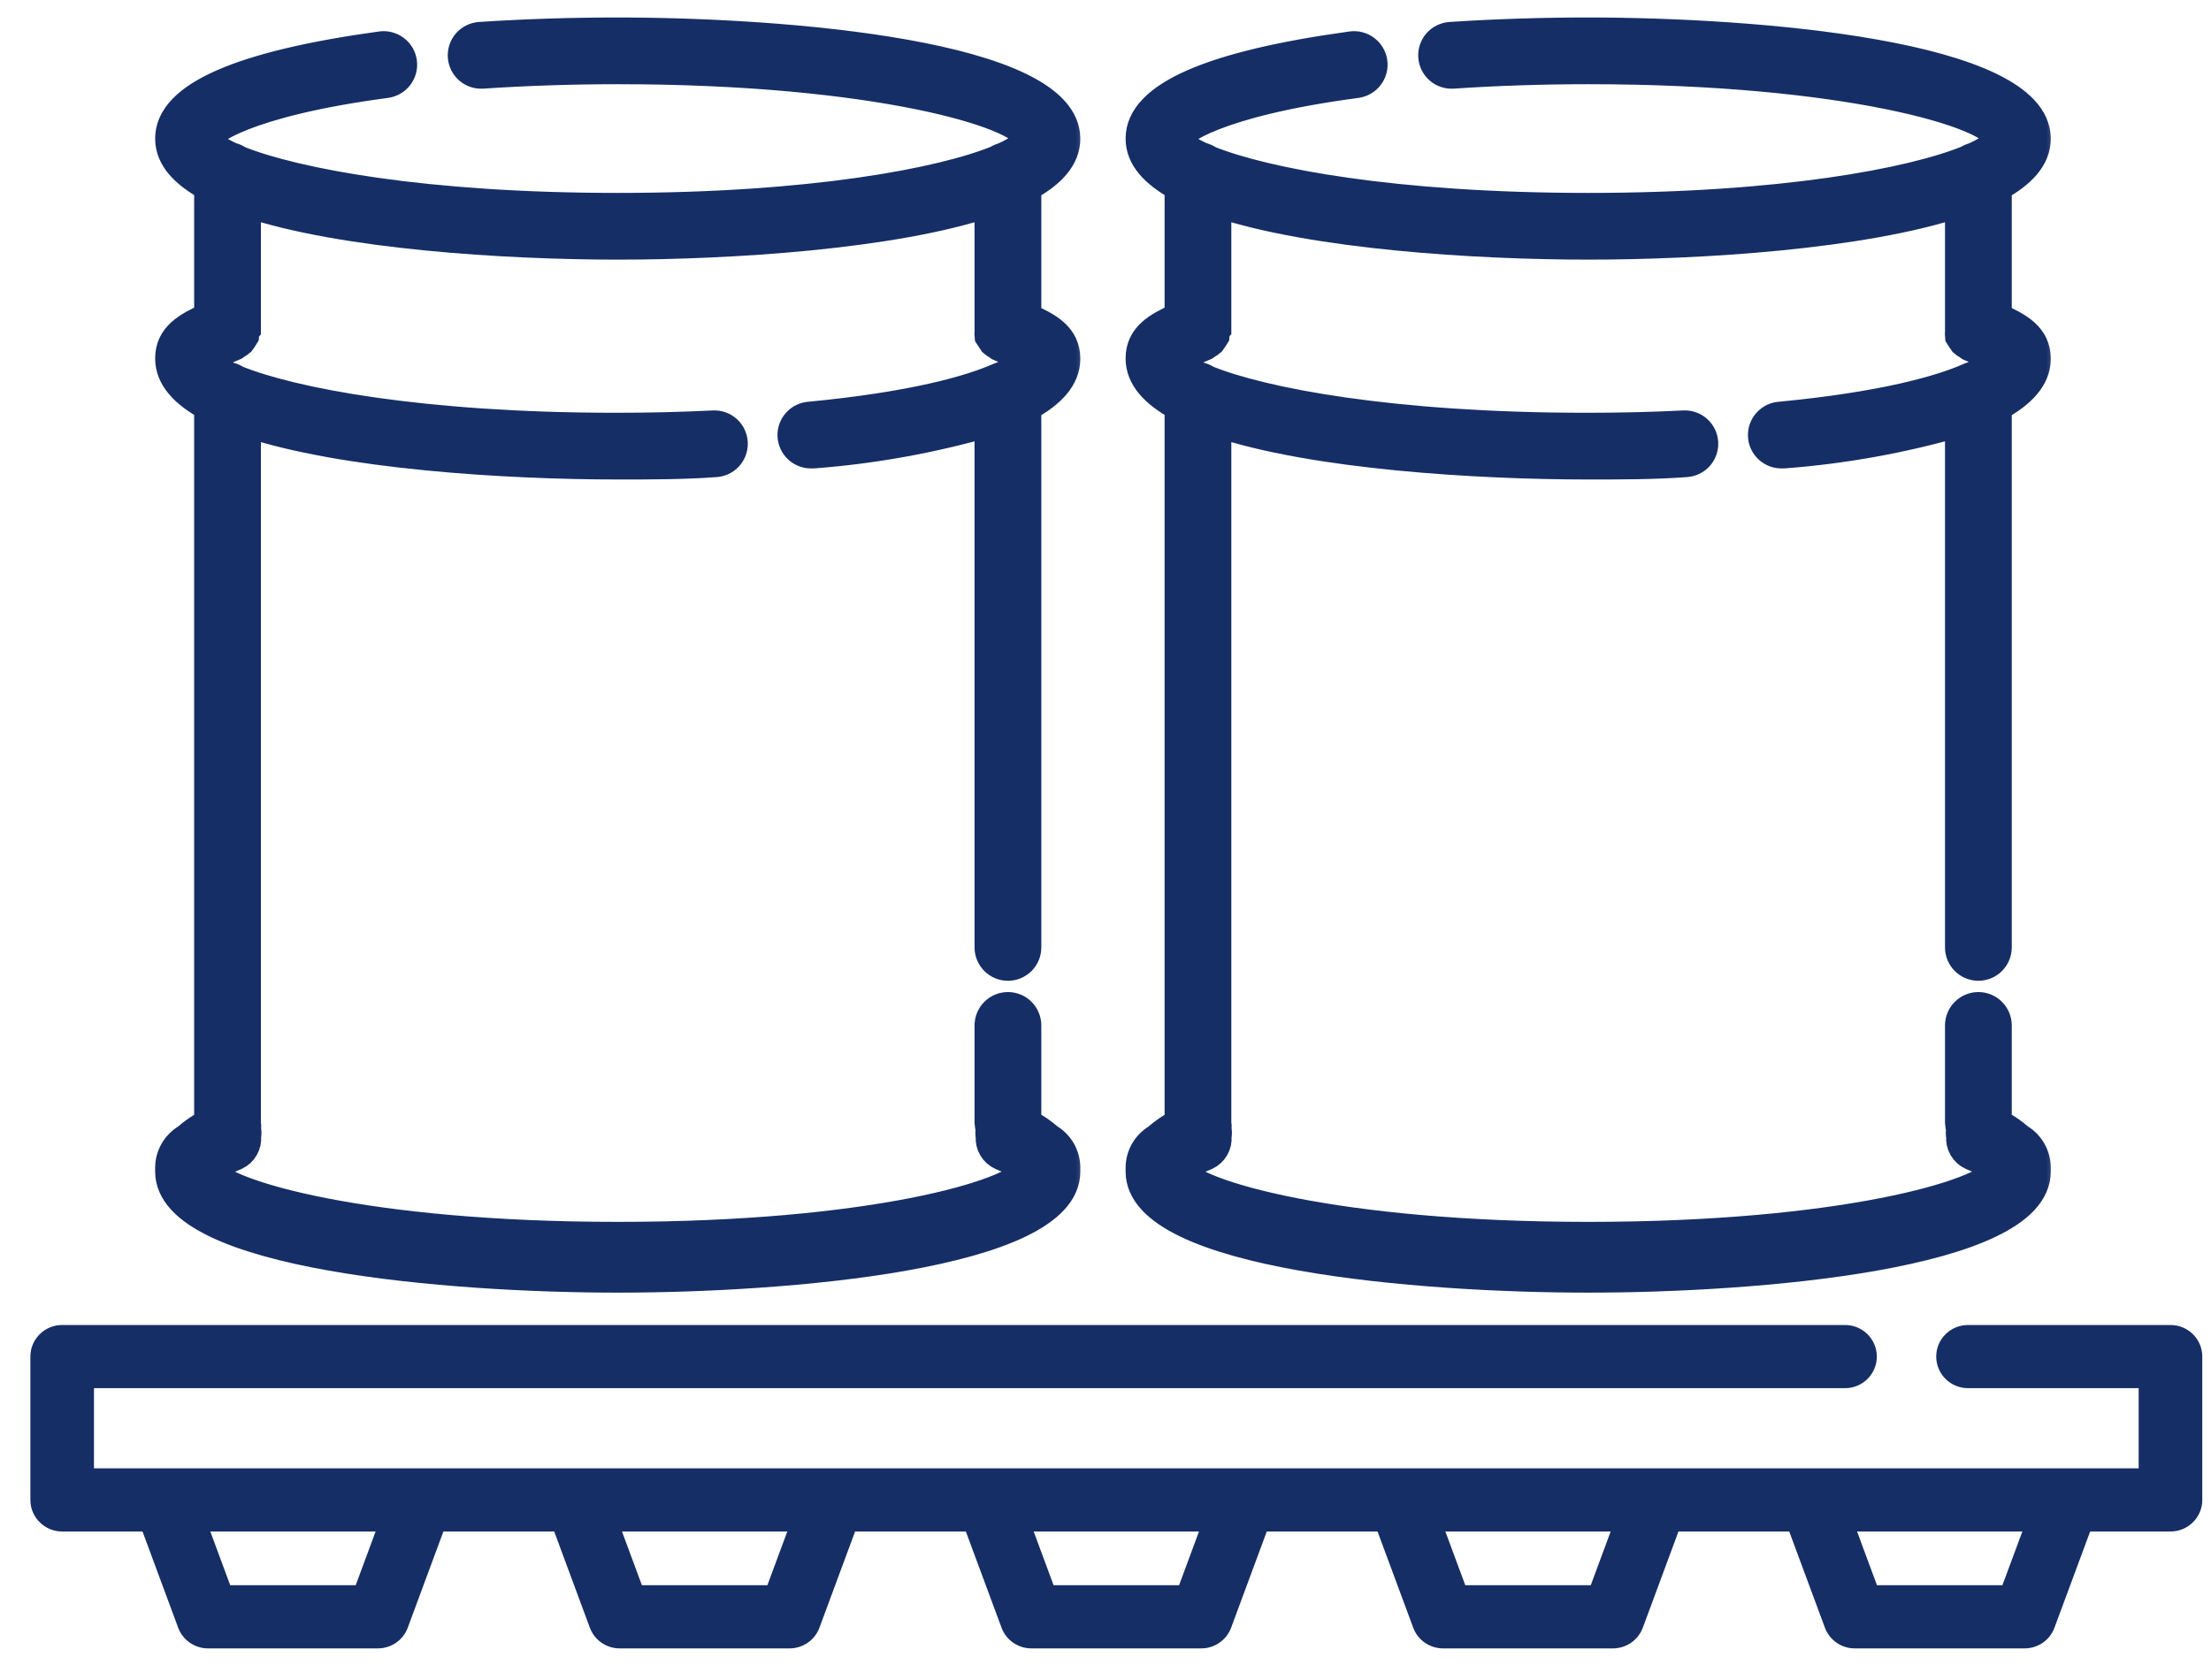
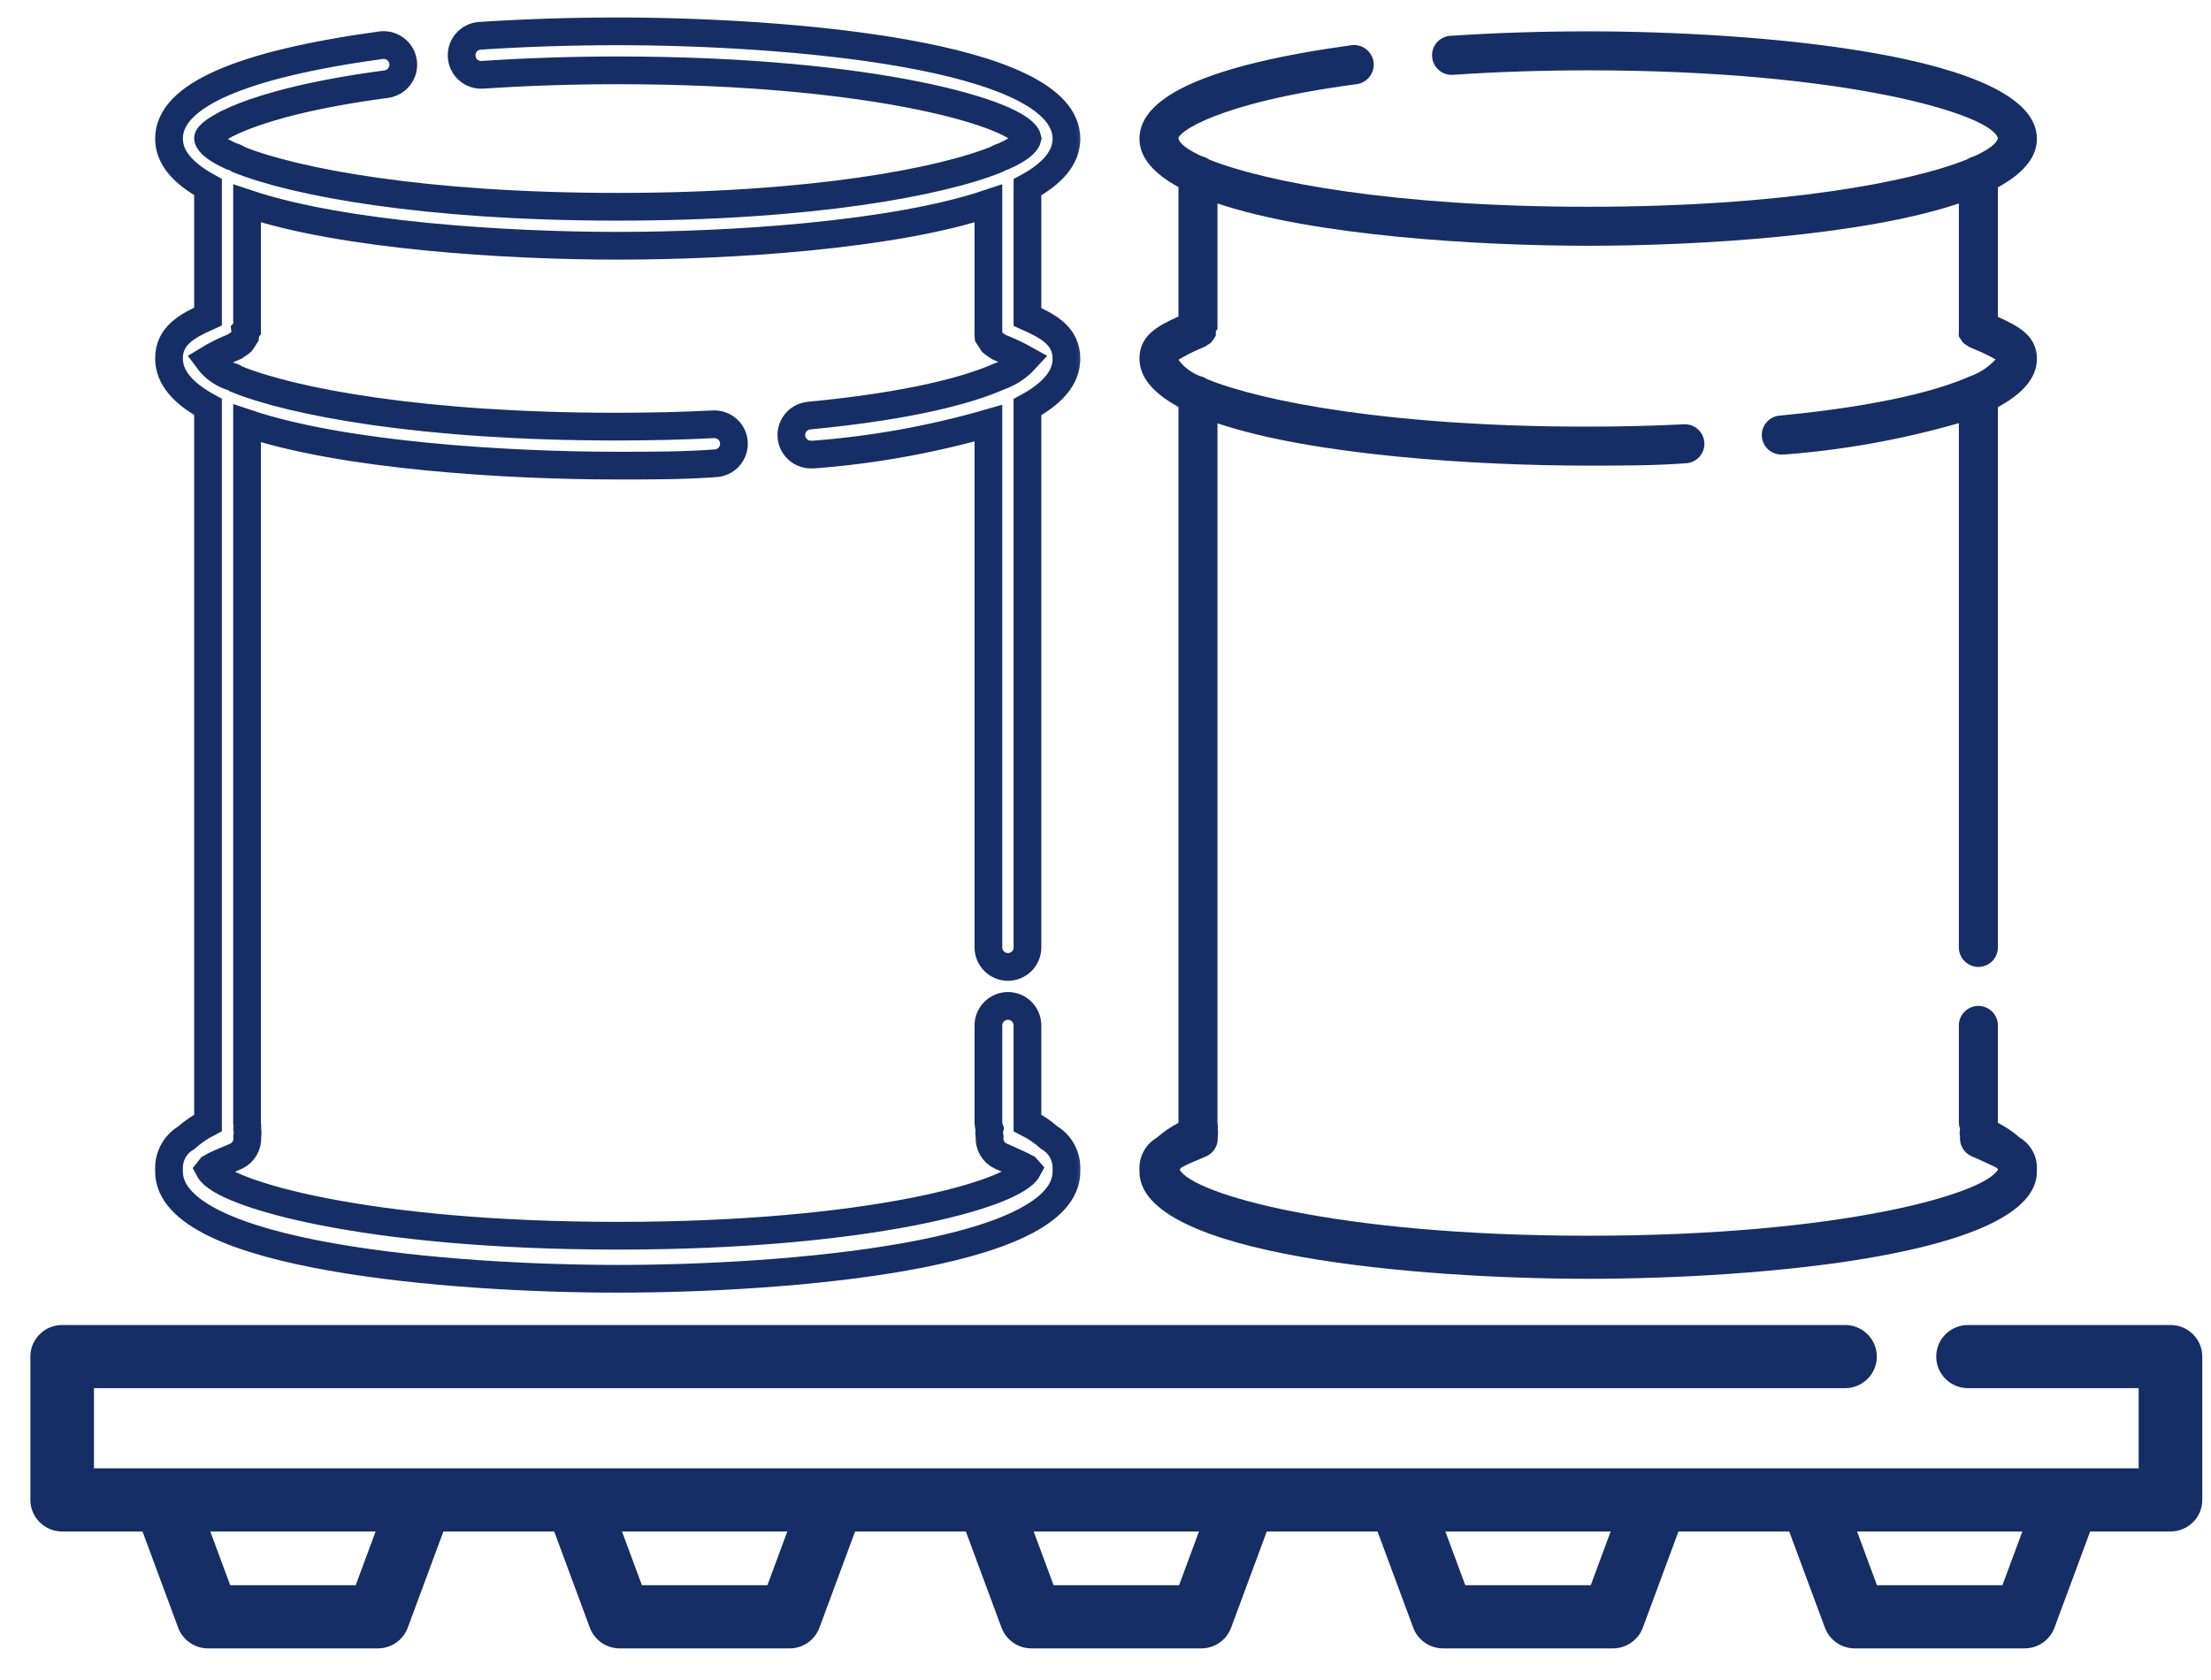
<svg xmlns="http://www.w3.org/2000/svg" width="50" height="38" viewBox="0 0 50 38" fill="none">
  <mask id="path-1-outside-1_4202_4870" maskUnits="userSpaceOnUse" x="2.822" y="-0.291" width="22" height="30" fill="black">
    <rect fill="white" x="2.822" y="-0.291" width="22" height="30" />
    <path d="M13.97 28.925C17.738 28.925 24.117 28.413 24.117 26.5C24.117 26.5 24.117 26.478 24.117 26.465C24.117 26.451 24.117 26.434 24.117 26.416C24.118 26.278 24.082 26.143 24.014 26.023C23.946 25.903 23.848 25.803 23.729 25.733C23.579 25.601 23.413 25.488 23.235 25.398V23.194C23.235 23.077 23.188 22.964 23.106 22.882C23.023 22.799 22.911 22.753 22.794 22.753C22.677 22.753 22.564 22.799 22.482 22.882C22.399 22.964 22.352 23.077 22.352 23.194V25.398C22.354 25.445 22.363 25.491 22.379 25.535C22.367 25.593 22.367 25.653 22.379 25.711C22.371 25.802 22.391 25.893 22.437 25.972C22.483 26.051 22.552 26.114 22.635 26.152L22.767 26.209C22.922 26.28 23.102 26.359 23.208 26.416L23.239 26.451C22.944 27.003 19.683 27.951 13.974 27.951C8.265 27.951 5.022 27.003 4.731 26.456L4.766 26.412C4.867 26.35 5.044 26.275 5.207 26.209L5.34 26.152C5.422 26.113 5.49 26.05 5.535 25.971C5.58 25.892 5.6 25.801 5.591 25.711C5.602 25.654 5.602 25.596 5.591 25.539C5.597 25.492 5.596 25.444 5.587 25.398V9.575C7.753 10.303 11.446 10.532 13.97 10.532C14.72 10.532 15.47 10.532 16.176 10.479C16.293 10.474 16.403 10.422 16.482 10.336C16.561 10.249 16.602 10.135 16.597 10.018C16.592 9.901 16.54 9.791 16.454 9.712C16.367 9.633 16.253 9.592 16.136 9.597C15.421 9.633 14.689 9.65 13.93 9.65C9.544 9.65 6.601 9.086 5.348 8.575C5.303 8.543 5.252 8.521 5.198 8.508C5.001 8.436 4.829 8.307 4.704 8.138C4.861 8.043 5.025 7.959 5.194 7.887L5.317 7.834C5.334 7.823 5.351 7.811 5.366 7.799C5.398 7.782 5.427 7.761 5.454 7.737C5.487 7.691 5.518 7.644 5.547 7.596C5.551 7.561 5.551 7.525 5.547 7.49C5.561 7.476 5.574 7.461 5.587 7.446V4.602C7.753 5.329 11.446 5.559 13.97 5.559C16.493 5.559 20.186 5.329 22.352 4.602V7.446C22.351 7.465 22.351 7.484 22.352 7.503C22.348 7.538 22.348 7.574 22.352 7.609C22.382 7.657 22.413 7.704 22.445 7.75C22.472 7.774 22.502 7.795 22.533 7.812C22.549 7.825 22.565 7.836 22.582 7.847L22.706 7.9C22.869 7.966 23.028 8.043 23.182 8.129C23.02 8.306 22.817 8.439 22.591 8.517C21.933 8.808 20.654 9.174 18.315 9.399C18.198 9.405 18.088 9.457 18.01 9.544C17.931 9.63 17.89 9.745 17.896 9.862C17.902 9.979 17.954 10.089 18.041 10.167C18.128 10.246 18.242 10.287 18.36 10.281H18.404C19.741 10.179 21.064 9.941 22.352 9.571V21.43C22.352 21.547 22.399 21.659 22.482 21.742C22.564 21.824 22.677 21.871 22.794 21.871C22.911 21.871 23.023 21.824 23.106 21.742C23.188 21.659 23.235 21.547 23.235 21.43V9.209C23.778 8.914 24.117 8.557 24.117 8.116C24.117 7.605 23.72 7.384 23.235 7.168V4.236C23.786 3.936 24.117 3.575 24.117 3.138C24.117 1.22 17.738 0.709 13.97 0.709C12.902 0.709 11.852 0.744 10.85 0.81C10.733 0.819 10.624 0.873 10.547 0.961C10.47 1.05 10.432 1.165 10.44 1.282C10.448 1.399 10.502 1.508 10.591 1.585C10.68 1.662 10.795 1.7 10.912 1.692C11.892 1.626 12.924 1.591 13.97 1.591C19.824 1.591 23.116 2.596 23.235 3.129C23.208 3.248 23.019 3.39 22.688 3.539C22.637 3.552 22.59 3.572 22.547 3.601C21.294 4.113 18.351 4.677 13.97 4.677C9.588 4.677 6.663 4.117 5.401 3.61C5.351 3.574 5.294 3.548 5.234 3.535C4.916 3.39 4.731 3.253 4.704 3.134C4.678 3.015 5.52 2.331 8.732 1.904C8.79 1.896 8.846 1.877 8.897 1.848C8.948 1.819 8.992 1.78 9.028 1.734C9.063 1.688 9.089 1.635 9.105 1.579C9.12 1.522 9.124 1.464 9.116 1.406C9.109 1.348 9.09 1.292 9.061 1.241C9.032 1.191 8.993 1.146 8.946 1.111C8.9 1.075 8.847 1.049 8.791 1.034C8.735 1.018 8.676 1.015 8.618 1.022C5.437 1.459 3.822 2.164 3.822 3.134C3.822 3.575 4.153 3.927 4.704 4.232V7.159C4.219 7.375 3.822 7.6 3.822 8.107C3.822 8.548 4.153 8.901 4.704 9.205V25.398C4.526 25.49 4.36 25.604 4.21 25.737C4.092 25.807 3.994 25.906 3.926 26.025C3.858 26.144 3.822 26.279 3.822 26.416C3.822 26.416 3.822 26.447 3.822 26.465C3.822 26.482 3.822 26.487 3.822 26.5C3.822 28.413 10.202 28.925 13.97 28.925Z" />
  </mask>
-   <path d="M13.97 28.925C17.738 28.925 24.117 28.413 24.117 26.5C24.117 26.5 24.117 26.478 24.117 26.465C24.117 26.451 24.117 26.434 24.117 26.416C24.118 26.278 24.082 26.143 24.014 26.023C23.946 25.903 23.848 25.803 23.729 25.733C23.579 25.601 23.413 25.488 23.235 25.398V23.194C23.235 23.077 23.188 22.964 23.106 22.882C23.023 22.799 22.911 22.753 22.794 22.753C22.677 22.753 22.564 22.799 22.482 22.882C22.399 22.964 22.352 23.077 22.352 23.194V25.398C22.354 25.445 22.363 25.491 22.379 25.535C22.367 25.593 22.367 25.653 22.379 25.711C22.371 25.802 22.391 25.893 22.437 25.972C22.483 26.051 22.552 26.114 22.635 26.152L22.767 26.209C22.922 26.28 23.102 26.359 23.208 26.416L23.239 26.451C22.944 27.003 19.683 27.951 13.974 27.951C8.265 27.951 5.022 27.003 4.731 26.456L4.766 26.412C4.867 26.35 5.044 26.275 5.207 26.209L5.34 26.152C5.422 26.113 5.49 26.05 5.535 25.971C5.58 25.892 5.6 25.801 5.591 25.711C5.602 25.654 5.602 25.596 5.591 25.539C5.597 25.492 5.596 25.444 5.587 25.398V9.575C7.753 10.303 11.446 10.532 13.97 10.532C14.72 10.532 15.47 10.532 16.176 10.479C16.293 10.474 16.403 10.422 16.482 10.336C16.561 10.249 16.602 10.135 16.597 10.018C16.592 9.901 16.54 9.791 16.454 9.712C16.367 9.633 16.253 9.592 16.136 9.597C15.421 9.633 14.689 9.65 13.93 9.65C9.544 9.65 6.601 9.086 5.348 8.575C5.303 8.543 5.252 8.521 5.198 8.508C5.001 8.436 4.829 8.307 4.704 8.138C4.861 8.043 5.025 7.959 5.194 7.887L5.317 7.834C5.334 7.823 5.351 7.811 5.366 7.799C5.398 7.782 5.427 7.761 5.454 7.737C5.487 7.691 5.518 7.644 5.547 7.596C5.551 7.561 5.551 7.525 5.547 7.49C5.561 7.476 5.574 7.461 5.587 7.446V4.602C7.753 5.329 11.446 5.559 13.97 5.559C16.493 5.559 20.186 5.329 22.352 4.602V7.446C22.351 7.465 22.351 7.484 22.352 7.503C22.348 7.538 22.348 7.574 22.352 7.609C22.382 7.657 22.413 7.704 22.445 7.75C22.472 7.774 22.502 7.795 22.533 7.812C22.549 7.825 22.565 7.836 22.582 7.847L22.706 7.9C22.869 7.966 23.028 8.043 23.182 8.129C23.02 8.306 22.817 8.439 22.591 8.517C21.933 8.808 20.654 9.174 18.315 9.399C18.198 9.405 18.088 9.457 18.01 9.544C17.931 9.63 17.89 9.745 17.896 9.862C17.902 9.979 17.954 10.089 18.041 10.167C18.128 10.246 18.242 10.287 18.36 10.281H18.404C19.741 10.179 21.064 9.941 22.352 9.571V21.43C22.352 21.547 22.399 21.659 22.482 21.742C22.564 21.824 22.677 21.871 22.794 21.871C22.911 21.871 23.023 21.824 23.106 21.742C23.188 21.659 23.235 21.547 23.235 21.43V9.209C23.778 8.914 24.117 8.557 24.117 8.116C24.117 7.605 23.72 7.384 23.235 7.168V4.236C23.786 3.936 24.117 3.575 24.117 3.138C24.117 1.22 17.738 0.709 13.97 0.709C12.902 0.709 11.852 0.744 10.85 0.81C10.733 0.819 10.624 0.873 10.547 0.961C10.47 1.05 10.432 1.165 10.44 1.282C10.448 1.399 10.502 1.508 10.591 1.585C10.68 1.662 10.795 1.7 10.912 1.692C11.892 1.626 12.924 1.591 13.97 1.591C19.824 1.591 23.116 2.596 23.235 3.129C23.208 3.248 23.019 3.39 22.688 3.539C22.637 3.552 22.59 3.572 22.547 3.601C21.294 4.113 18.351 4.677 13.97 4.677C9.588 4.677 6.663 4.117 5.401 3.61C5.351 3.574 5.294 3.548 5.234 3.535C4.916 3.39 4.731 3.253 4.704 3.134C4.678 3.015 5.52 2.331 8.732 1.904C8.79 1.896 8.846 1.877 8.897 1.848C8.948 1.819 8.992 1.78 9.028 1.734C9.063 1.688 9.089 1.635 9.105 1.579C9.12 1.522 9.124 1.464 9.116 1.406C9.109 1.348 9.09 1.292 9.061 1.241C9.032 1.191 8.993 1.146 8.946 1.111C8.9 1.075 8.847 1.049 8.791 1.034C8.735 1.018 8.676 1.015 8.618 1.022C5.437 1.459 3.822 2.164 3.822 3.134C3.822 3.575 4.153 3.927 4.704 4.232V7.159C4.219 7.375 3.822 7.6 3.822 8.107C3.822 8.548 4.153 8.901 4.704 9.205V25.398C4.526 25.49 4.36 25.604 4.21 25.737C4.092 25.807 3.994 25.906 3.926 26.025C3.858 26.144 3.822 26.279 3.822 26.416C3.822 26.416 3.822 26.447 3.822 26.465C3.822 26.482 3.822 26.487 3.822 26.5C3.822 28.413 10.202 28.925 13.97 28.925Z" fill="#162E66" />
  <path d="M13.97 28.925C17.738 28.925 24.117 28.413 24.117 26.5C24.117 26.5 24.117 26.478 24.117 26.465C24.117 26.451 24.117 26.434 24.117 26.416C24.118 26.278 24.082 26.143 24.014 26.023C23.946 25.903 23.848 25.803 23.729 25.733C23.579 25.601 23.413 25.488 23.235 25.398V23.194C23.235 23.077 23.188 22.964 23.106 22.882C23.023 22.799 22.911 22.753 22.794 22.753C22.677 22.753 22.564 22.799 22.482 22.882C22.399 22.964 22.352 23.077 22.352 23.194V25.398C22.354 25.445 22.363 25.491 22.379 25.535C22.367 25.593 22.367 25.653 22.379 25.711C22.371 25.802 22.391 25.893 22.437 25.972C22.483 26.051 22.552 26.114 22.635 26.152L22.767 26.209C22.922 26.28 23.102 26.359 23.208 26.416L23.239 26.451C22.944 27.003 19.683 27.951 13.974 27.951C8.265 27.951 5.022 27.003 4.731 26.456L4.766 26.412C4.867 26.35 5.044 26.275 5.207 26.209L5.34 26.152C5.422 26.113 5.49 26.05 5.535 25.971C5.58 25.892 5.6 25.801 5.591 25.711C5.602 25.654 5.602 25.596 5.591 25.539C5.597 25.492 5.596 25.444 5.587 25.398V9.575C7.753 10.303 11.446 10.532 13.97 10.532C14.72 10.532 15.47 10.532 16.176 10.479C16.293 10.474 16.403 10.422 16.482 10.336C16.561 10.249 16.602 10.135 16.597 10.018C16.592 9.901 16.54 9.791 16.454 9.712C16.367 9.633 16.253 9.592 16.136 9.597C15.421 9.633 14.689 9.65 13.93 9.65C9.544 9.65 6.601 9.086 5.348 8.575C5.303 8.543 5.252 8.521 5.198 8.508C5.001 8.436 4.829 8.307 4.704 8.138C4.861 8.043 5.025 7.959 5.194 7.887L5.317 7.834C5.334 7.823 5.351 7.811 5.366 7.799C5.398 7.782 5.427 7.761 5.454 7.737C5.487 7.691 5.518 7.644 5.547 7.596C5.551 7.561 5.551 7.525 5.547 7.49C5.561 7.476 5.574 7.461 5.587 7.446V4.602C7.753 5.329 11.446 5.559 13.97 5.559C16.493 5.559 20.186 5.329 22.352 4.602V7.446C22.351 7.465 22.351 7.484 22.352 7.503C22.348 7.538 22.348 7.574 22.352 7.609C22.382 7.657 22.413 7.704 22.445 7.75C22.472 7.774 22.502 7.795 22.533 7.812C22.549 7.825 22.565 7.836 22.582 7.847L22.706 7.9C22.869 7.966 23.028 8.043 23.182 8.129C23.02 8.306 22.817 8.439 22.591 8.517C21.933 8.808 20.654 9.174 18.315 9.399C18.198 9.405 18.088 9.457 18.01 9.544C17.931 9.63 17.89 9.745 17.896 9.862C17.902 9.979 17.954 10.089 18.041 10.167C18.128 10.246 18.242 10.287 18.36 10.281H18.404C19.741 10.179 21.064 9.941 22.352 9.571V21.43C22.352 21.547 22.399 21.659 22.482 21.742C22.564 21.824 22.677 21.871 22.794 21.871C22.911 21.871 23.023 21.824 23.106 21.742C23.188 21.659 23.235 21.547 23.235 21.43V9.209C23.778 8.914 24.117 8.557 24.117 8.116C24.117 7.605 23.72 7.384 23.235 7.168V4.236C23.786 3.936 24.117 3.575 24.117 3.138C24.117 1.22 17.738 0.709 13.97 0.709C12.902 0.709 11.852 0.744 10.85 0.81C10.733 0.819 10.624 0.873 10.547 0.961C10.47 1.05 10.432 1.165 10.44 1.282C10.448 1.399 10.502 1.508 10.591 1.585C10.68 1.662 10.795 1.7 10.912 1.692C11.892 1.626 12.924 1.591 13.97 1.591C19.824 1.591 23.116 2.596 23.235 3.129C23.208 3.248 23.019 3.39 22.688 3.539C22.637 3.552 22.59 3.572 22.547 3.601C21.294 4.113 18.351 4.677 13.97 4.677C9.588 4.677 6.663 4.117 5.401 3.61C5.351 3.574 5.294 3.548 5.234 3.535C4.916 3.39 4.731 3.253 4.704 3.134C4.678 3.015 5.52 2.331 8.732 1.904C8.79 1.896 8.846 1.877 8.897 1.848C8.948 1.819 8.992 1.78 9.028 1.734C9.063 1.688 9.089 1.635 9.105 1.579C9.12 1.522 9.124 1.464 9.116 1.406C9.109 1.348 9.09 1.292 9.061 1.241C9.032 1.191 8.993 1.146 8.946 1.111C8.9 1.075 8.847 1.049 8.791 1.034C8.735 1.018 8.676 1.015 8.618 1.022C5.437 1.459 3.822 2.164 3.822 3.134C3.822 3.575 4.153 3.927 4.704 4.232V7.159C4.219 7.375 3.822 7.6 3.822 8.107C3.822 8.548 4.153 8.901 4.704 9.205V25.398C4.526 25.49 4.36 25.604 4.21 25.737C4.092 25.807 3.994 25.906 3.926 26.025C3.858 26.144 3.822 26.279 3.822 26.416C3.822 26.416 3.822 26.447 3.822 26.465C3.822 26.482 3.822 26.487 3.822 26.5C3.822 28.413 10.202 28.925 13.97 28.925Z" stroke="#162E66" stroke-width="0.627" mask="url(#path-1-outside-1_4202_4870)" />
  <mask id="path-2-outside-2_4202_4870" maskUnits="userSpaceOnUse" x="24.768" y="-0.291" width="22" height="30" fill="black">
    <rect fill="white" x="24.768" y="-0.291" width="22" height="30" />
-     <path d="M35.915 28.925C39.683 28.925 46.063 28.413 46.063 26.5C46.063 26.5 46.063 26.478 46.063 26.465C46.063 26.451 46.063 26.434 46.063 26.416C46.064 26.278 46.028 26.143 45.96 26.023C45.892 25.903 45.794 25.803 45.675 25.733C45.525 25.601 45.359 25.488 45.181 25.398V23.194C45.181 23.077 45.134 22.964 45.051 22.882C44.969 22.799 44.856 22.753 44.739 22.753C44.623 22.753 44.51 22.799 44.428 22.882C44.345 22.964 44.298 23.077 44.298 23.194V25.398C44.3 25.445 44.309 25.491 44.325 25.535C44.313 25.593 44.313 25.653 44.325 25.711C44.316 25.802 44.337 25.893 44.383 25.972C44.428 26.051 44.498 26.114 44.581 26.152L44.713 26.209C44.867 26.28 45.048 26.359 45.154 26.416L45.185 26.451C44.889 27.003 41.629 27.951 35.92 27.951C30.21 27.951 26.968 27.003 26.677 26.456L26.712 26.412C26.813 26.35 26.99 26.275 27.153 26.209L27.285 26.152C27.368 26.113 27.436 26.05 27.481 25.971C27.526 25.892 27.546 25.801 27.537 25.711C27.548 25.654 27.548 25.596 27.537 25.539C27.543 25.492 27.541 25.444 27.532 25.398V9.575C29.699 10.303 33.392 10.532 35.915 10.532C36.665 10.532 37.416 10.532 38.121 10.479C38.238 10.474 38.349 10.422 38.428 10.336C38.507 10.249 38.548 10.135 38.543 10.018C38.538 9.901 38.486 9.791 38.4 9.712C38.313 9.633 38.199 9.592 38.082 9.597C37.367 9.633 36.635 9.65 35.876 9.65C31.49 9.65 28.547 9.086 27.294 8.575C27.249 8.543 27.198 8.521 27.144 8.508C26.947 8.436 26.775 8.307 26.65 8.138C26.807 8.043 26.971 7.959 27.14 7.887L27.263 7.834C27.28 7.823 27.297 7.811 27.312 7.799C27.344 7.782 27.373 7.761 27.4 7.737C27.433 7.691 27.463 7.644 27.493 7.596C27.497 7.561 27.497 7.525 27.493 7.49C27.507 7.476 27.52 7.461 27.532 7.446V4.602C29.699 5.329 33.392 5.559 35.915 5.559C38.439 5.559 42.132 5.329 44.298 4.602V7.446C44.297 7.465 44.297 7.484 44.298 7.503C44.294 7.538 44.294 7.574 44.298 7.609C44.328 7.657 44.358 7.704 44.391 7.75C44.418 7.774 44.447 7.795 44.479 7.812C44.495 7.825 44.511 7.836 44.528 7.847L44.651 7.9C44.815 7.966 44.974 8.043 45.128 8.129C44.966 8.306 44.763 8.439 44.536 8.517C43.879 8.808 42.6 9.174 40.261 9.399C40.144 9.405 40.034 9.457 39.956 9.544C39.877 9.63 39.836 9.745 39.842 9.862C39.848 9.979 39.9 10.089 39.987 10.167C40.074 10.246 40.188 10.287 40.305 10.281H40.349C41.687 10.179 43.01 9.941 44.298 9.571V21.43C44.298 21.547 44.345 21.659 44.428 21.742C44.51 21.824 44.623 21.871 44.739 21.871C44.856 21.871 44.969 21.824 45.051 21.742C45.134 21.659 45.181 21.547 45.181 21.43V9.209C45.723 8.914 46.063 8.557 46.063 8.116C46.063 7.605 45.666 7.384 45.181 7.168V4.236C45.732 3.936 46.063 3.575 46.063 3.138C46.063 1.22 39.683 0.709 35.915 0.709C34.848 0.709 33.798 0.744 32.796 0.81C32.679 0.819 32.57 0.873 32.493 0.961C32.416 1.05 32.377 1.165 32.386 1.282C32.394 1.399 32.448 1.508 32.537 1.585C32.625 1.662 32.741 1.7 32.858 1.692C33.837 1.626 34.87 1.591 35.915 1.591C41.77 1.591 45.062 2.596 45.181 3.129C45.154 3.248 44.965 3.39 44.634 3.539C44.583 3.552 44.535 3.572 44.492 3.601C43.239 4.113 40.297 4.677 35.915 4.677C31.534 4.677 28.609 4.117 27.347 3.61C27.297 3.574 27.24 3.548 27.179 3.535C26.862 3.39 26.677 3.253 26.65 3.134C26.623 3.015 27.466 2.331 30.678 1.904C30.736 1.896 30.792 1.877 30.843 1.848C30.893 1.819 30.938 1.78 30.973 1.734C31.009 1.688 31.035 1.635 31.05 1.579C31.066 1.522 31.07 1.464 31.062 1.406C31.055 1.348 31.036 1.292 31.006 1.241C30.977 1.191 30.939 1.146 30.892 1.111C30.846 1.075 30.793 1.049 30.737 1.034C30.68 1.018 30.621 1.015 30.564 1.022C27.382 1.459 25.768 2.164 25.768 3.134C25.768 3.575 26.099 3.927 26.65 4.232V7.159C26.165 7.375 25.768 7.6 25.768 8.107C25.768 8.548 26.099 8.901 26.65 9.205V25.398C26.472 25.49 26.306 25.604 26.156 25.737C26.038 25.807 25.94 25.906 25.872 26.025C25.804 26.144 25.768 26.279 25.768 26.416C25.768 26.416 25.768 26.447 25.768 26.465C25.768 26.482 25.768 26.487 25.768 26.5C25.768 28.413 32.147 28.925 35.915 28.925Z" />
  </mask>
  <path d="M35.915 28.925C39.683 28.925 46.063 28.413 46.063 26.5C46.063 26.5 46.063 26.478 46.063 26.465C46.063 26.451 46.063 26.434 46.063 26.416C46.064 26.278 46.028 26.143 45.96 26.023C45.892 25.903 45.794 25.803 45.675 25.733C45.525 25.601 45.359 25.488 45.181 25.398V23.194C45.181 23.077 45.134 22.964 45.051 22.882C44.969 22.799 44.856 22.753 44.739 22.753C44.623 22.753 44.51 22.799 44.428 22.882C44.345 22.964 44.298 23.077 44.298 23.194V25.398C44.3 25.445 44.309 25.491 44.325 25.535C44.313 25.593 44.313 25.653 44.325 25.711C44.316 25.802 44.337 25.893 44.383 25.972C44.428 26.051 44.498 26.114 44.581 26.152L44.713 26.209C44.867 26.28 45.048 26.359 45.154 26.416L45.185 26.451C44.889 27.003 41.629 27.951 35.92 27.951C30.21 27.951 26.968 27.003 26.677 26.456L26.712 26.412C26.813 26.35 26.99 26.275 27.153 26.209L27.285 26.152C27.368 26.113 27.436 26.05 27.481 25.971C27.526 25.892 27.546 25.801 27.537 25.711C27.548 25.654 27.548 25.596 27.537 25.539C27.543 25.492 27.541 25.444 27.532 25.398V9.575C29.699 10.303 33.392 10.532 35.915 10.532C36.665 10.532 37.416 10.532 38.121 10.479C38.238 10.474 38.349 10.422 38.428 10.336C38.507 10.249 38.548 10.135 38.543 10.018C38.538 9.901 38.486 9.791 38.4 9.712C38.313 9.633 38.199 9.592 38.082 9.597C37.367 9.633 36.635 9.65 35.876 9.65C31.49 9.65 28.547 9.086 27.294 8.575C27.249 8.543 27.198 8.521 27.144 8.508C26.947 8.436 26.775 8.307 26.65 8.138C26.807 8.043 26.971 7.959 27.14 7.887L27.263 7.834C27.28 7.823 27.297 7.811 27.312 7.799C27.344 7.782 27.373 7.761 27.4 7.737C27.433 7.691 27.463 7.644 27.493 7.596C27.497 7.561 27.497 7.525 27.493 7.49C27.507 7.476 27.52 7.461 27.532 7.446V4.602C29.699 5.329 33.392 5.559 35.915 5.559C38.439 5.559 42.132 5.329 44.298 4.602V7.446C44.297 7.465 44.297 7.484 44.298 7.503C44.294 7.538 44.294 7.574 44.298 7.609C44.328 7.657 44.358 7.704 44.391 7.75C44.418 7.774 44.447 7.795 44.479 7.812C44.495 7.825 44.511 7.836 44.528 7.847L44.651 7.9C44.815 7.966 44.974 8.043 45.128 8.129C44.966 8.306 44.763 8.439 44.536 8.517C43.879 8.808 42.6 9.174 40.261 9.399C40.144 9.405 40.034 9.457 39.956 9.544C39.877 9.63 39.836 9.745 39.842 9.862C39.848 9.979 39.9 10.089 39.987 10.167C40.074 10.246 40.188 10.287 40.305 10.281H40.349C41.687 10.179 43.01 9.941 44.298 9.571V21.43C44.298 21.547 44.345 21.659 44.428 21.742C44.51 21.824 44.623 21.871 44.739 21.871C44.856 21.871 44.969 21.824 45.051 21.742C45.134 21.659 45.181 21.547 45.181 21.43V9.209C45.723 8.914 46.063 8.557 46.063 8.116C46.063 7.605 45.666 7.384 45.181 7.168V4.236C45.732 3.936 46.063 3.575 46.063 3.138C46.063 1.22 39.683 0.709 35.915 0.709C34.848 0.709 33.798 0.744 32.796 0.81C32.679 0.819 32.57 0.873 32.493 0.961C32.416 1.05 32.377 1.165 32.386 1.282C32.394 1.399 32.448 1.508 32.537 1.585C32.625 1.662 32.741 1.7 32.858 1.692C33.837 1.626 34.87 1.591 35.915 1.591C41.77 1.591 45.062 2.596 45.181 3.129C45.154 3.248 44.965 3.39 44.634 3.539C44.583 3.552 44.535 3.572 44.492 3.601C43.239 4.113 40.297 4.677 35.915 4.677C31.534 4.677 28.609 4.117 27.347 3.61C27.297 3.574 27.24 3.548 27.179 3.535C26.862 3.39 26.677 3.253 26.65 3.134C26.623 3.015 27.466 2.331 30.678 1.904C30.736 1.896 30.792 1.877 30.843 1.848C30.893 1.819 30.938 1.78 30.973 1.734C31.009 1.688 31.035 1.635 31.05 1.579C31.066 1.522 31.07 1.464 31.062 1.406C31.055 1.348 31.036 1.292 31.006 1.241C30.977 1.191 30.939 1.146 30.892 1.111C30.846 1.075 30.793 1.049 30.737 1.034C30.68 1.018 30.621 1.015 30.564 1.022C27.382 1.459 25.768 2.164 25.768 3.134C25.768 3.575 26.099 3.927 26.65 4.232V7.159C26.165 7.375 25.768 7.6 25.768 8.107C25.768 8.548 26.099 8.901 26.65 9.205V25.398C26.472 25.49 26.306 25.604 26.156 25.737C26.038 25.807 25.94 25.906 25.872 26.025C25.804 26.144 25.768 26.279 25.768 26.416C25.768 26.416 25.768 26.447 25.768 26.465C25.768 26.482 25.768 26.487 25.768 26.5C25.768 28.413 32.147 28.925 35.915 28.925Z" fill="#162E66" />
-   <path d="M35.915 28.925C39.683 28.925 46.063 28.413 46.063 26.5C46.063 26.5 46.063 26.478 46.063 26.465C46.063 26.451 46.063 26.434 46.063 26.416C46.064 26.278 46.028 26.143 45.96 26.023C45.892 25.903 45.794 25.803 45.675 25.733C45.525 25.601 45.359 25.488 45.181 25.398V23.194C45.181 23.077 45.134 22.964 45.051 22.882C44.969 22.799 44.856 22.753 44.739 22.753C44.623 22.753 44.51 22.799 44.428 22.882C44.345 22.964 44.298 23.077 44.298 23.194V25.398C44.3 25.445 44.309 25.491 44.325 25.535C44.313 25.593 44.313 25.653 44.325 25.711C44.316 25.802 44.337 25.893 44.383 25.972C44.428 26.051 44.498 26.114 44.581 26.152L44.713 26.209C44.867 26.28 45.048 26.359 45.154 26.416L45.185 26.451C44.889 27.003 41.629 27.951 35.92 27.951C30.21 27.951 26.968 27.003 26.677 26.456L26.712 26.412C26.813 26.35 26.99 26.275 27.153 26.209L27.285 26.152C27.368 26.113 27.436 26.05 27.481 25.971C27.526 25.892 27.546 25.801 27.537 25.711C27.548 25.654 27.548 25.596 27.537 25.539C27.543 25.492 27.541 25.444 27.532 25.398V9.575C29.699 10.303 33.392 10.532 35.915 10.532C36.665 10.532 37.416 10.532 38.121 10.479C38.238 10.474 38.349 10.422 38.428 10.336C38.507 10.249 38.548 10.135 38.543 10.018C38.538 9.901 38.486 9.791 38.4 9.712C38.313 9.633 38.199 9.592 38.082 9.597C37.367 9.633 36.635 9.65 35.876 9.65C31.49 9.65 28.547 9.086 27.294 8.575C27.249 8.543 27.198 8.521 27.144 8.508C26.947 8.436 26.775 8.307 26.65 8.138C26.807 8.043 26.971 7.959 27.14 7.887L27.263 7.834C27.28 7.823 27.297 7.811 27.312 7.799C27.344 7.782 27.373 7.761 27.4 7.737C27.433 7.691 27.463 7.644 27.493 7.596C27.497 7.561 27.497 7.525 27.493 7.49C27.507 7.476 27.52 7.461 27.532 7.446V4.602C29.699 5.329 33.392 5.559 35.915 5.559C38.439 5.559 42.132 5.329 44.298 4.602V7.446C44.297 7.465 44.297 7.484 44.298 7.503C44.294 7.538 44.294 7.574 44.298 7.609C44.328 7.657 44.358 7.704 44.391 7.75C44.418 7.774 44.447 7.795 44.479 7.812C44.495 7.825 44.511 7.836 44.528 7.847L44.651 7.9C44.815 7.966 44.974 8.043 45.128 8.129C44.966 8.306 44.763 8.439 44.536 8.517C43.879 8.808 42.6 9.174 40.261 9.399C40.144 9.405 40.034 9.457 39.956 9.544C39.877 9.63 39.836 9.745 39.842 9.862C39.848 9.979 39.9 10.089 39.987 10.167C40.074 10.246 40.188 10.287 40.305 10.281H40.349C41.687 10.179 43.01 9.941 44.298 9.571V21.43C44.298 21.547 44.345 21.659 44.428 21.742C44.51 21.824 44.623 21.871 44.739 21.871C44.856 21.871 44.969 21.824 45.051 21.742C45.134 21.659 45.181 21.547 45.181 21.43V9.209C45.723 8.914 46.063 8.557 46.063 8.116C46.063 7.605 45.666 7.384 45.181 7.168V4.236C45.732 3.936 46.063 3.575 46.063 3.138C46.063 1.22 39.683 0.709 35.915 0.709C34.848 0.709 33.798 0.744 32.796 0.81C32.679 0.819 32.57 0.873 32.493 0.961C32.416 1.05 32.377 1.165 32.386 1.282C32.394 1.399 32.448 1.508 32.537 1.585C32.625 1.662 32.741 1.7 32.858 1.692C33.837 1.626 34.87 1.591 35.915 1.591C41.77 1.591 45.062 2.596 45.181 3.129C45.154 3.248 44.965 3.39 44.634 3.539C44.583 3.552 44.535 3.572 44.492 3.601C43.239 4.113 40.297 4.677 35.915 4.677C31.534 4.677 28.609 4.117 27.347 3.61C27.297 3.574 27.24 3.548 27.179 3.535C26.862 3.39 26.677 3.253 26.65 3.134C26.623 3.015 27.466 2.331 30.678 1.904C30.736 1.896 30.792 1.877 30.843 1.848C30.893 1.819 30.938 1.78 30.973 1.734C31.009 1.688 31.035 1.635 31.05 1.579C31.066 1.522 31.07 1.464 31.062 1.406C31.055 1.348 31.036 1.292 31.006 1.241C30.977 1.191 30.939 1.146 30.892 1.111C30.846 1.075 30.793 1.049 30.737 1.034C30.68 1.018 30.621 1.015 30.564 1.022C27.382 1.459 25.768 2.164 25.768 3.134C25.768 3.575 26.099 3.927 26.65 4.232V7.159C26.165 7.375 25.768 7.6 25.768 8.107C25.768 8.548 26.099 8.901 26.65 9.205V25.398C26.472 25.49 26.306 25.604 26.156 25.737C26.038 25.807 25.94 25.906 25.872 26.025C25.804 26.144 25.768 26.279 25.768 26.416C25.768 26.416 25.768 26.447 25.768 26.465C25.768 26.482 25.768 26.487 25.768 26.5C25.768 28.413 32.147 28.925 35.915 28.925Z" stroke="#162E66" stroke-width="0.627" mask="url(#path-2-outside-2_4202_4870)" />
  <path d="M49.083 29.97H44.506C44.108 29.97 43.786 30.29 43.786 30.684C43.786 31.079 44.108 31.399 44.506 31.399H48.364V33.212H2.125V31.399H41.724C42.121 31.399 42.443 31.079 42.443 30.684C42.443 30.29 42.121 29.97 41.724 29.97H1.406C1.009 29.97 0.687 30.29 0.687 30.684V33.927C0.687 34.321 1.009 34.641 1.406 34.641H3.223L4.029 36.817C4.133 37.098 4.403 37.285 4.704 37.285H8.546C8.847 37.285 9.117 37.098 9.221 36.817L10.027 34.641H12.533L13.339 36.817C13.443 37.098 13.713 37.285 14.014 37.285H17.856C18.157 37.285 18.427 37.098 18.531 36.817L19.337 34.641H21.842L22.649 36.817C22.753 37.098 23.023 37.285 23.324 37.285H27.166C27.467 37.285 27.736 37.098 27.841 36.817L28.647 34.641H31.152L31.959 36.817C32.063 37.098 32.333 37.285 32.634 37.285H36.475C36.777 37.285 37.046 37.098 37.151 36.817L37.957 34.641H40.462L41.269 36.817C41.373 37.098 41.642 37.285 41.944 37.285H45.785C46.087 37.285 46.356 37.098 46.46 36.817L47.267 34.641H49.083C49.481 34.641 49.803 34.321 49.803 33.927V30.684C49.803 30.29 49.481 29.97 49.083 29.97ZM8.044 35.856H5.206L4.756 34.641H8.494L8.044 35.856ZM17.354 35.856H14.516L14.066 34.641H17.804L17.354 35.856ZM26.664 35.856H23.826L23.376 34.641H27.114L26.664 35.856ZM35.974 35.856H33.136L32.686 34.641H36.424L35.974 35.856ZM45.283 35.856H42.446L41.996 34.641H45.734L45.283 35.856Z" fill="#162E66" />
</svg>